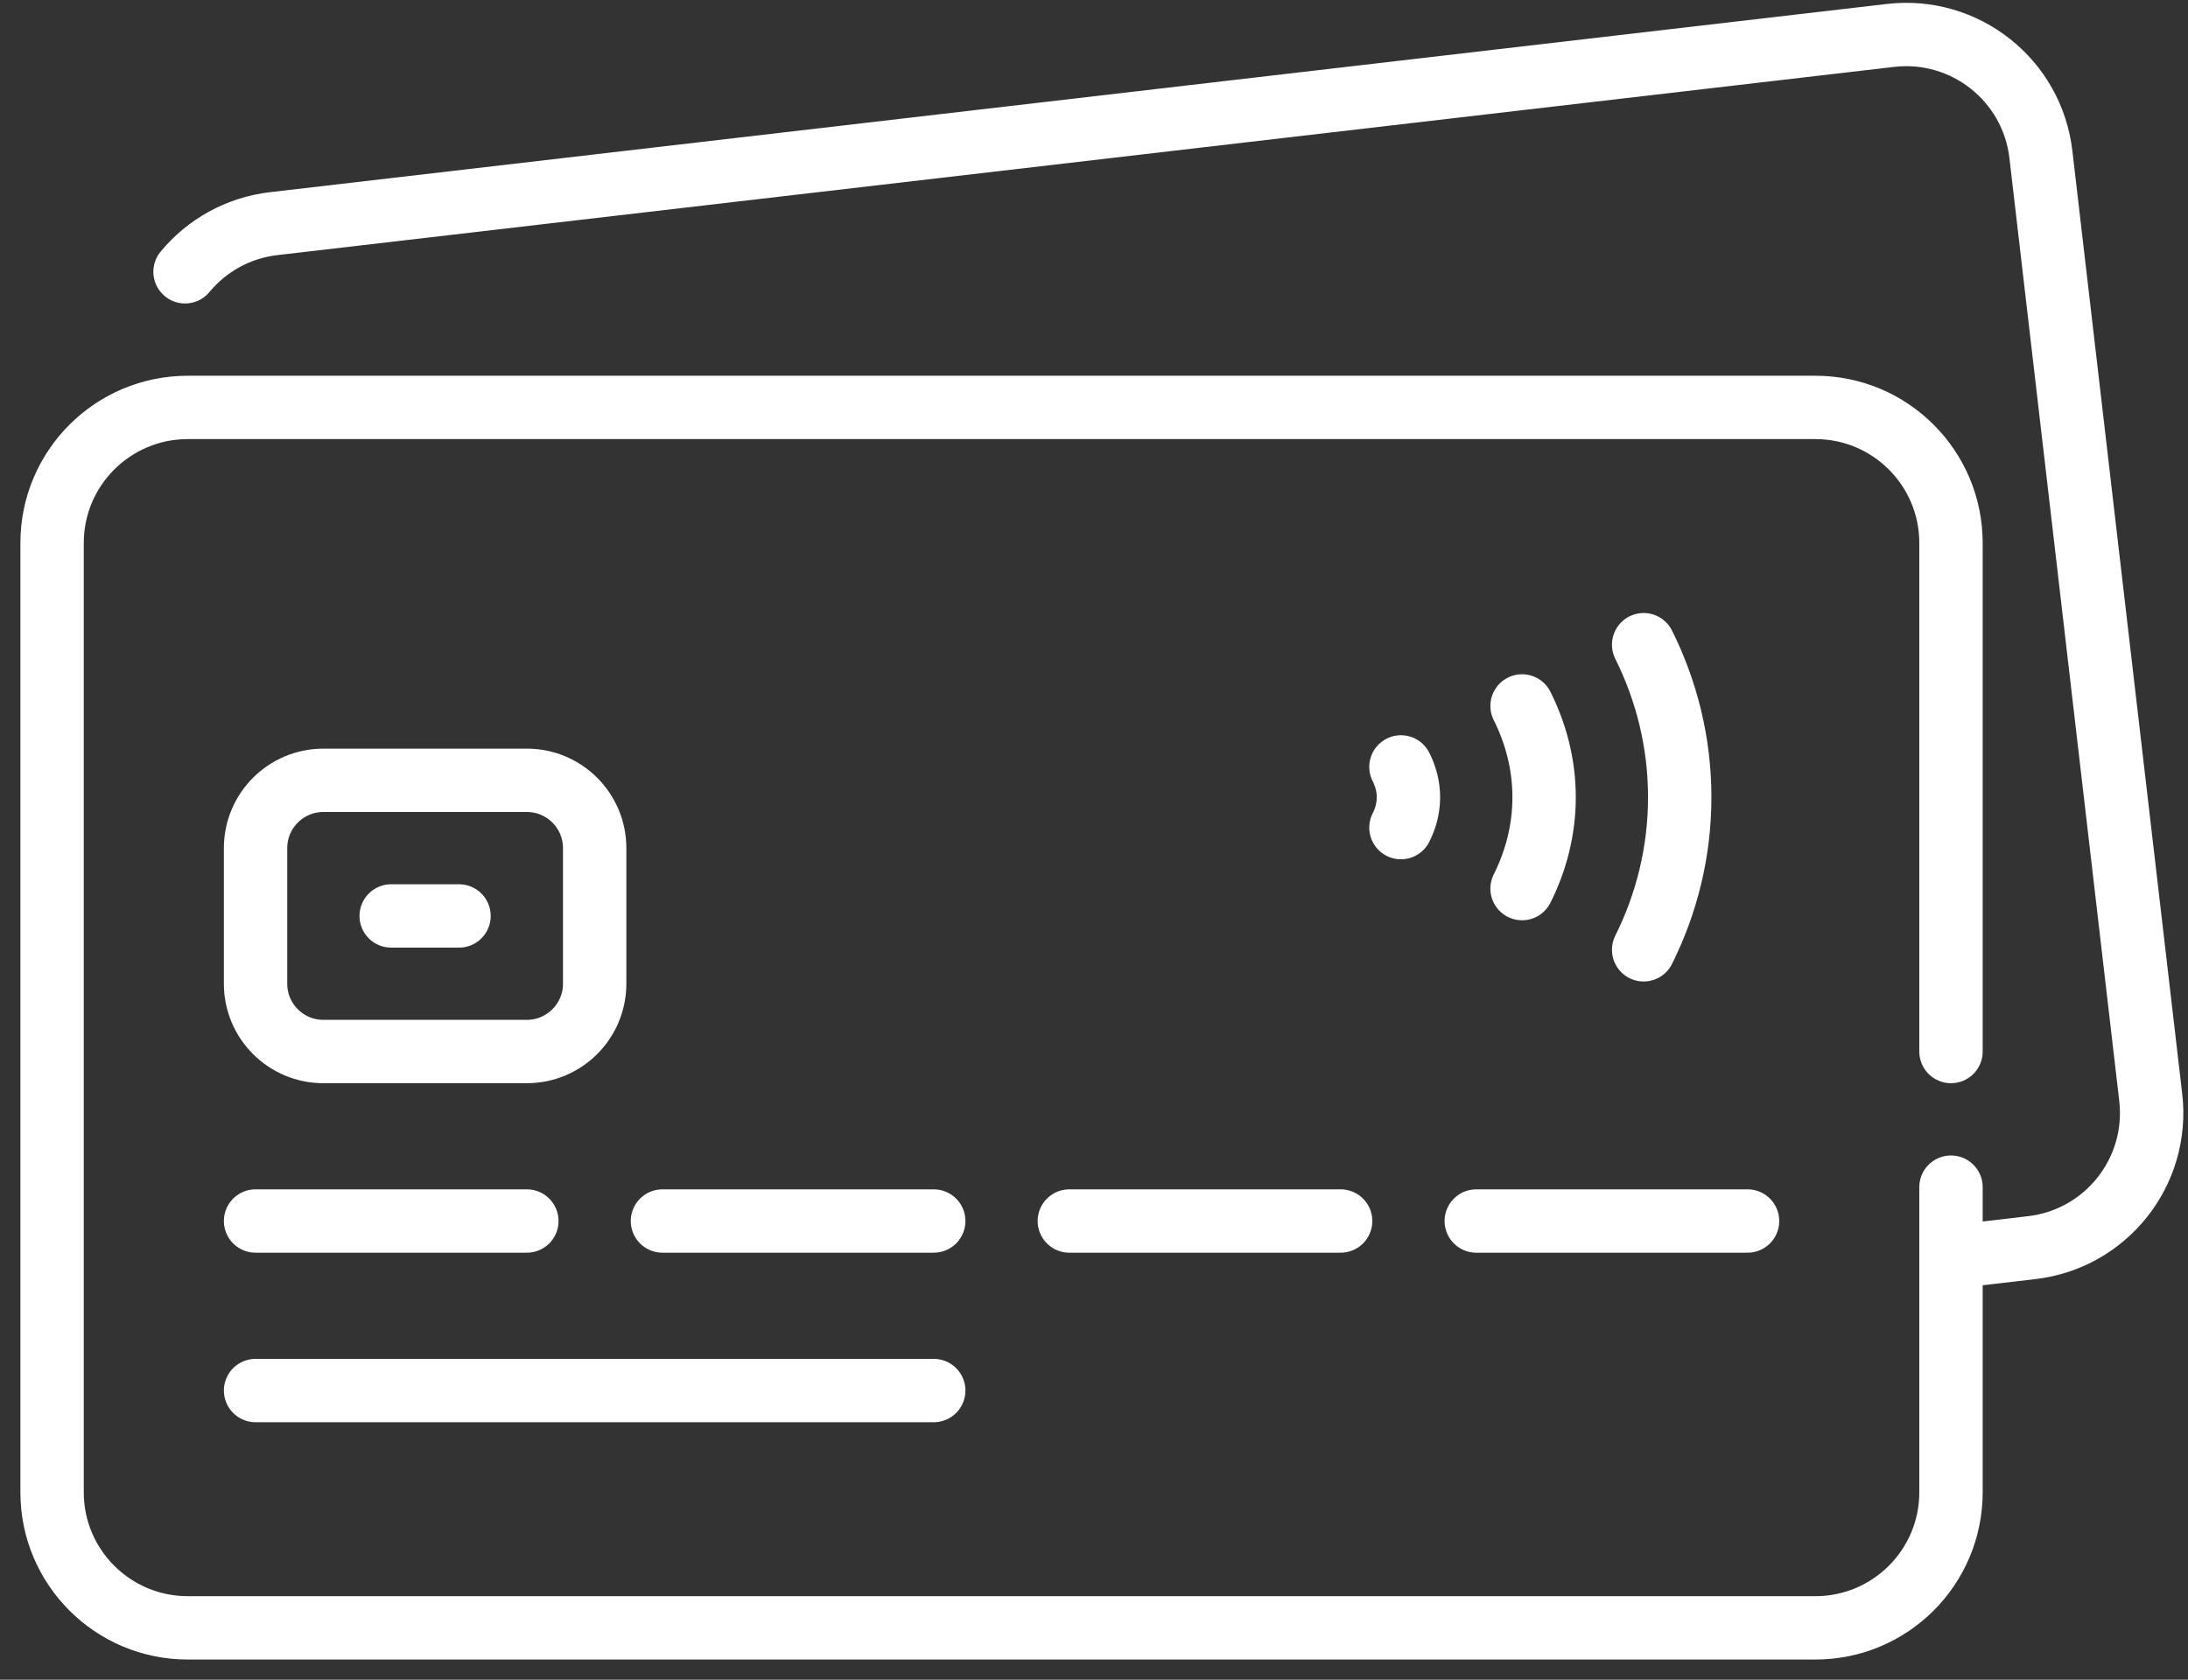
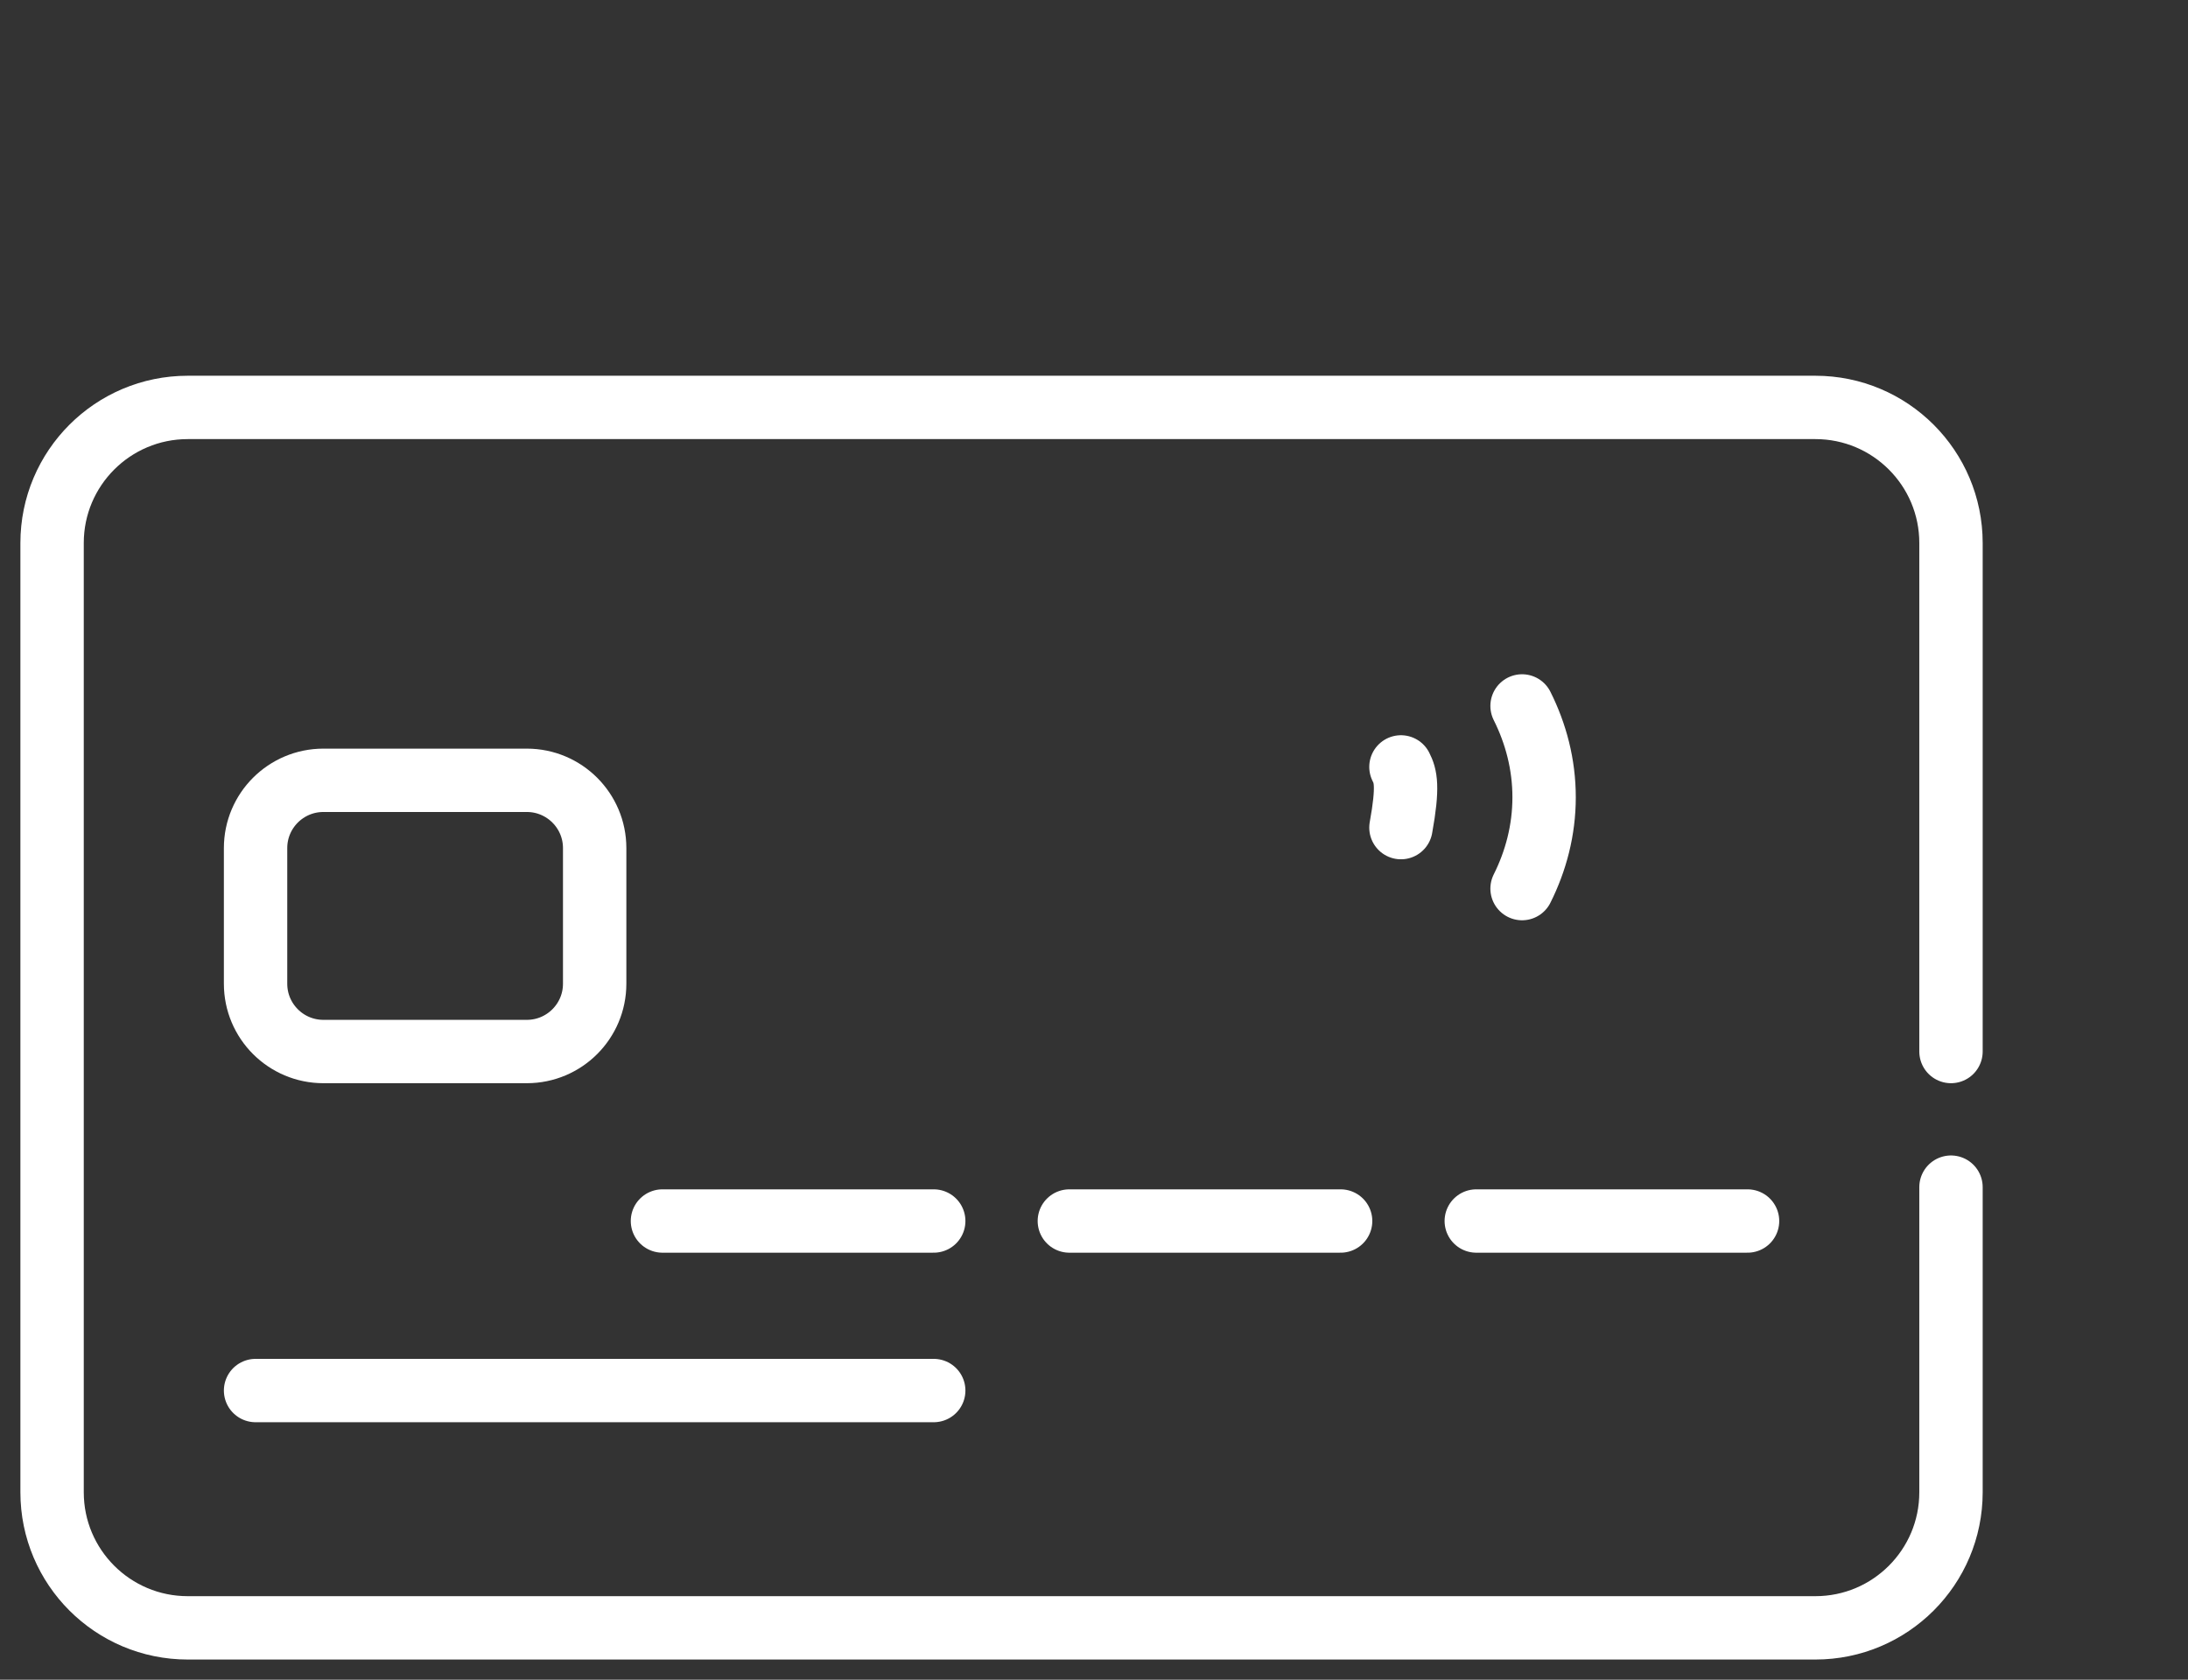
<svg xmlns="http://www.w3.org/2000/svg" width="56" height="43" viewBox="0 0 56 43" fill="none">
  <rect x="0" y="0" width="56" height="43" fill="#333333" stroke="none" />
  <path d="M49.934 30.391V38.202C49.934 40.119 48.38 41.673 46.463 41.673H4.805C2.888 41.673 1.333 40.119 1.333 38.202V13.901C1.333 11.984 2.888 10.43 4.805 10.43H46.463C48.38 10.43 49.934 11.984 49.934 13.901V26.919" stroke="white" stroke-width="1.622" stroke-miterlimit="10" stroke-linecap="round" stroke-linejoin="round" />
-   <path d="M4.736 6.958C5.286 6.294 6.083 5.833 7.007 5.725L48.385 0.907C50.29 0.685 52.013 2.049 52.235 3.953L55.046 28.091C55.268 29.995 53.904 31.719 51.999 31.94L49.934 32.181" stroke="white" stroke-width="1.622" stroke-miterlimit="10" stroke-linecap="round" stroke-linejoin="round" />
-   <path d="M6.541 31.258H13.484" stroke="white" stroke-width="1.622" stroke-miterlimit="10" stroke-linecap="round" stroke-linejoin="round" />
  <path d="M6.541 35.598H23.898" stroke="white" stroke-width="1.622" stroke-miterlimit="10" stroke-linecap="round" stroke-linejoin="round" />
  <path d="M16.955 31.258H23.898" stroke="white" stroke-width="1.622" stroke-miterlimit="10" stroke-linecap="round" stroke-linejoin="round" />
  <path d="M27.369 31.258H34.312" stroke="white" stroke-width="1.622" stroke-miterlimit="10" stroke-linecap="round" stroke-linejoin="round" />
  <path d="M37.784 31.258H44.727" stroke="white" stroke-width="1.622" stroke-miterlimit="10" stroke-linecap="round" stroke-linejoin="round" />
  <path d="M13.484 26.919H8.277C7.318 26.919 6.541 26.142 6.541 25.183V21.711C6.541 20.753 7.318 19.976 8.277 19.976H13.484C14.442 19.976 15.22 20.753 15.22 21.711V25.183C15.22 26.142 14.442 26.919 13.484 26.919Z" stroke="white" stroke-width="1.622" stroke-miterlimit="10" stroke-linecap="round" stroke-linejoin="round" />
-   <path d="M10.012 23.448H11.748" stroke="white" stroke-width="1.622" stroke-miterlimit="10" stroke-linecap="round" stroke-linejoin="round" />
-   <path d="M42.068 24.315C42.654 23.139 42.991 21.815 42.991 20.41C42.991 19.004 42.654 17.681 42.068 16.504" stroke="white" stroke-width="1.622" stroke-miterlimit="10" stroke-linecap="round" stroke-linejoin="round" />
  <path d="M38.956 22.748C39.309 22.043 39.52 21.254 39.52 20.41C39.52 19.566 39.309 18.777 38.956 18.072" stroke="white" stroke-width="1.622" stroke-miterlimit="10" stroke-linecap="round" stroke-linejoin="round" />
-   <path d="M35.856 21.187C35.975 20.953 36.048 20.691 36.048 20.41C36.048 20.128 35.975 19.867 35.856 19.633" stroke="white" stroke-width="1.622" stroke-miterlimit="10" stroke-linecap="round" stroke-linejoin="round" />
+   <path d="M35.856 21.187C36.048 20.128 35.975 19.867 35.856 19.633" stroke="white" stroke-width="1.622" stroke-miterlimit="10" stroke-linecap="round" stroke-linejoin="round" />
</svg>